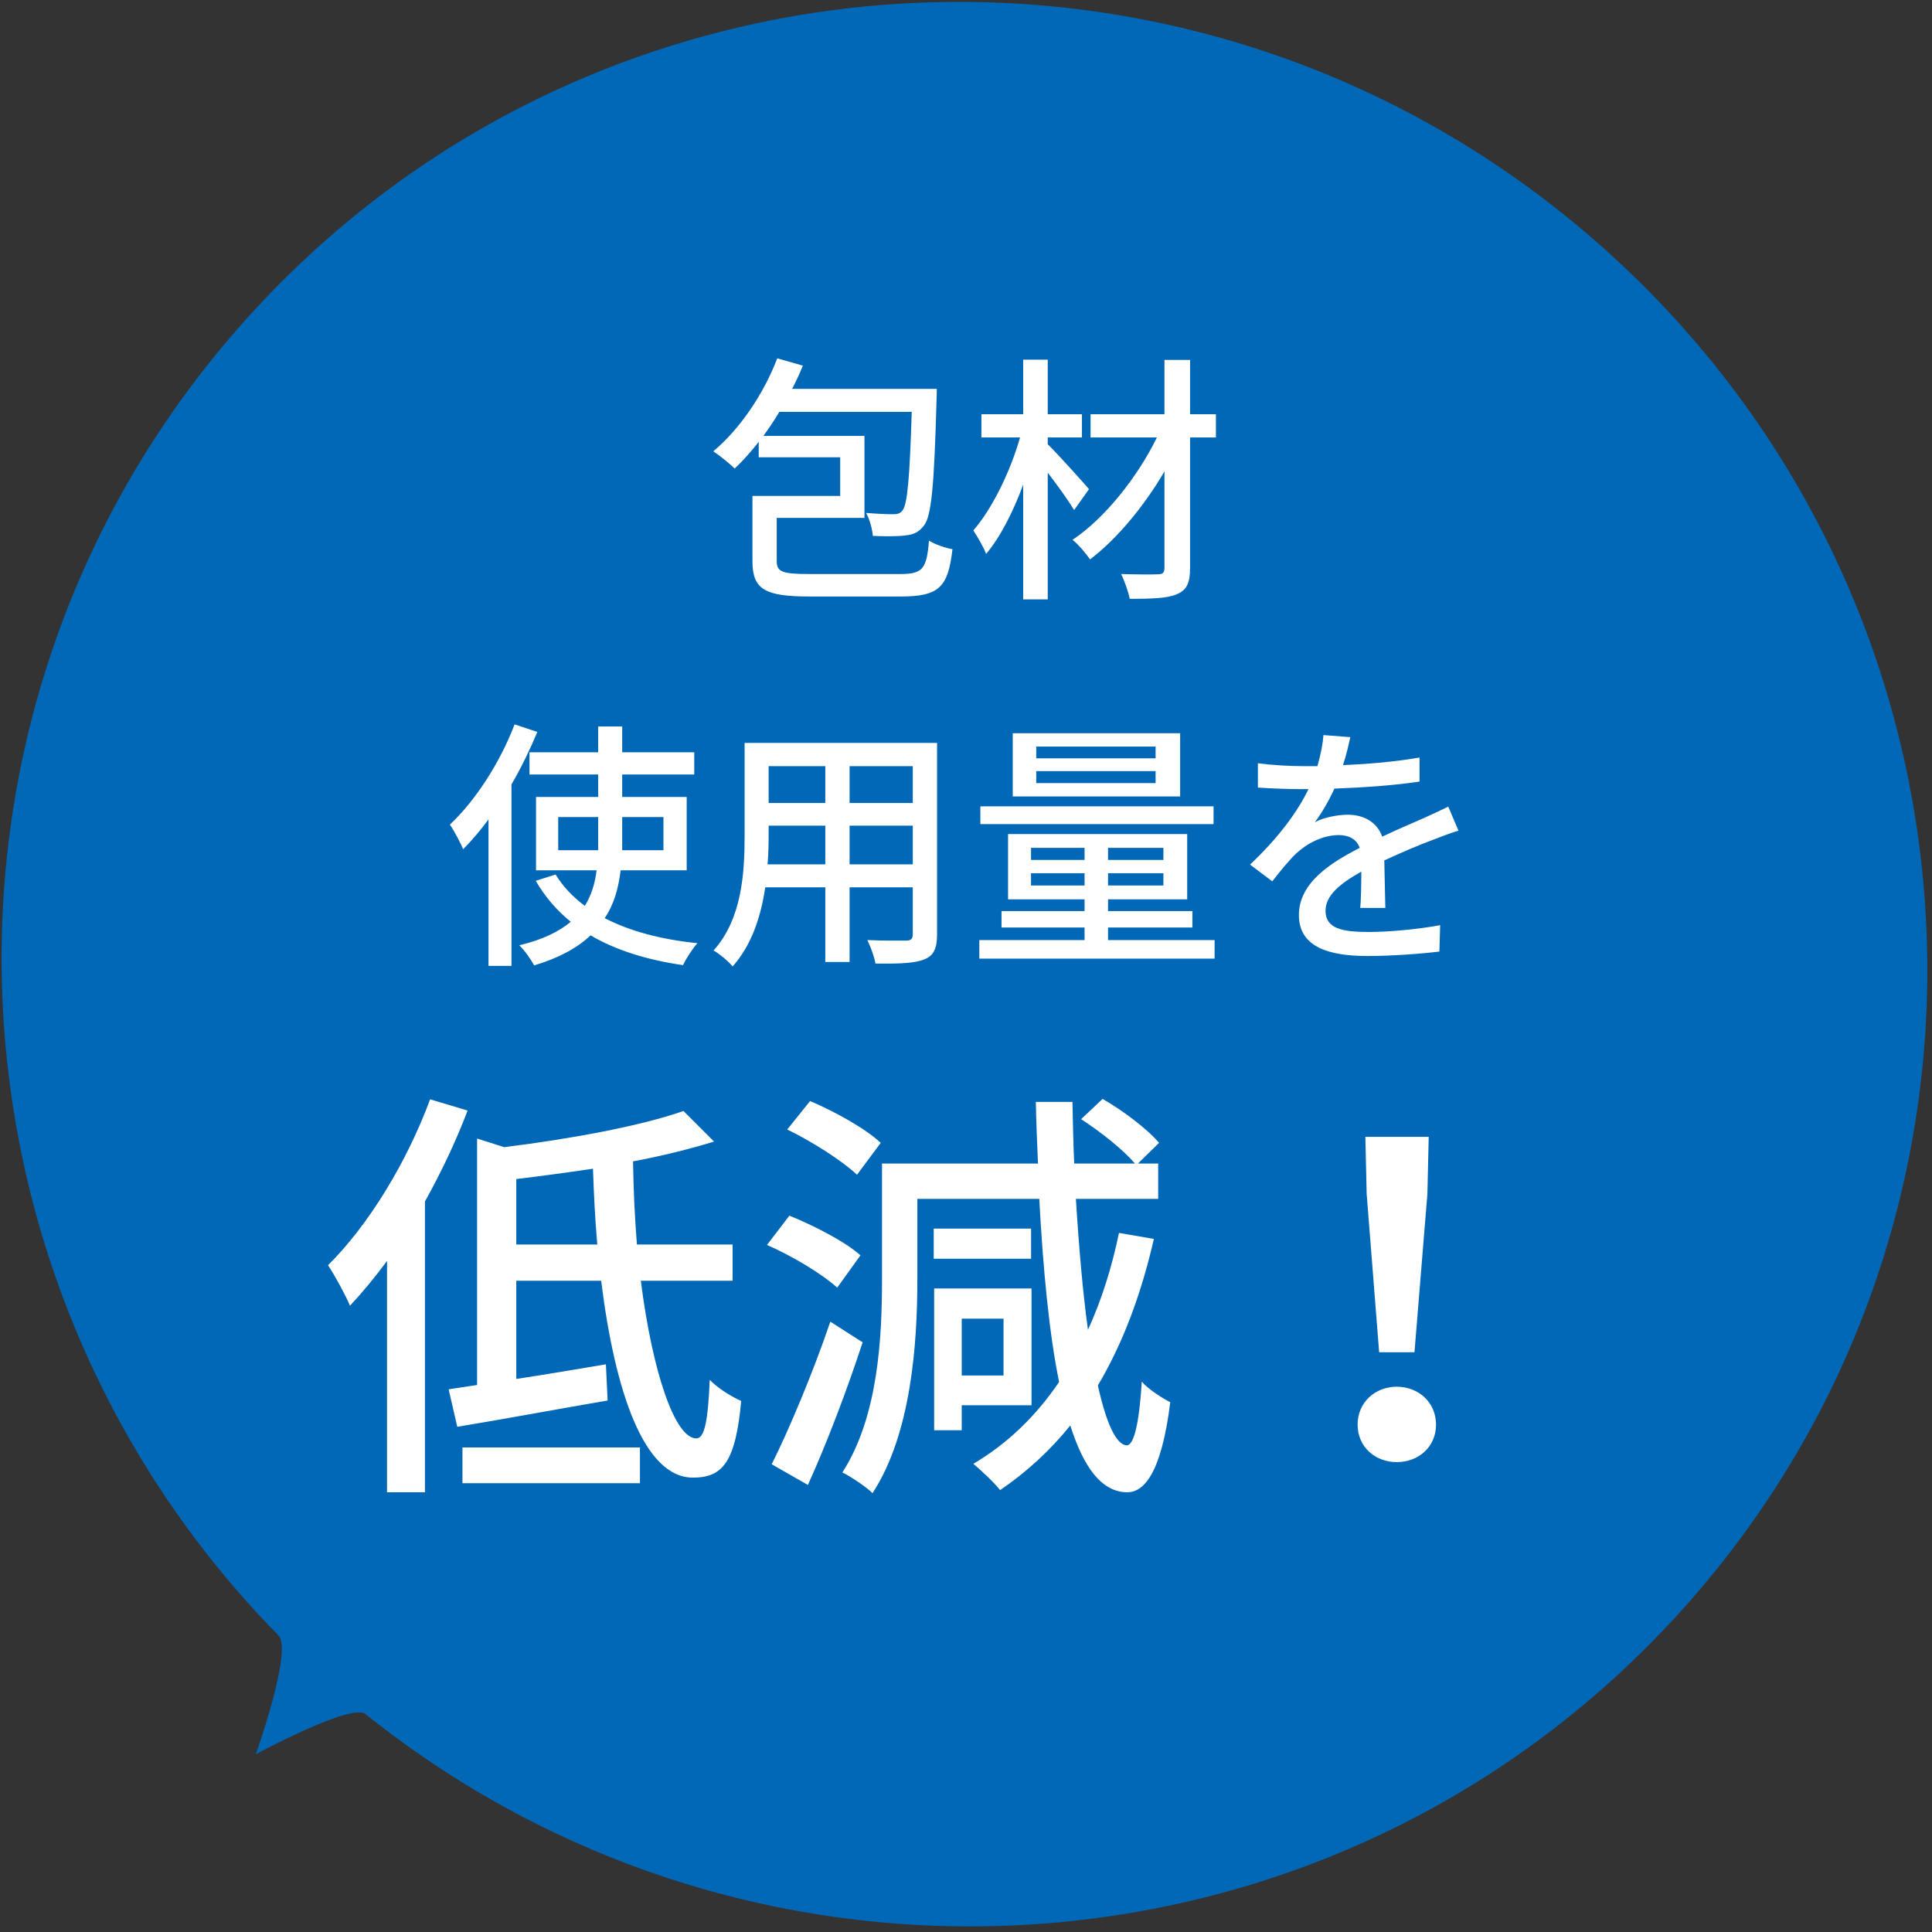
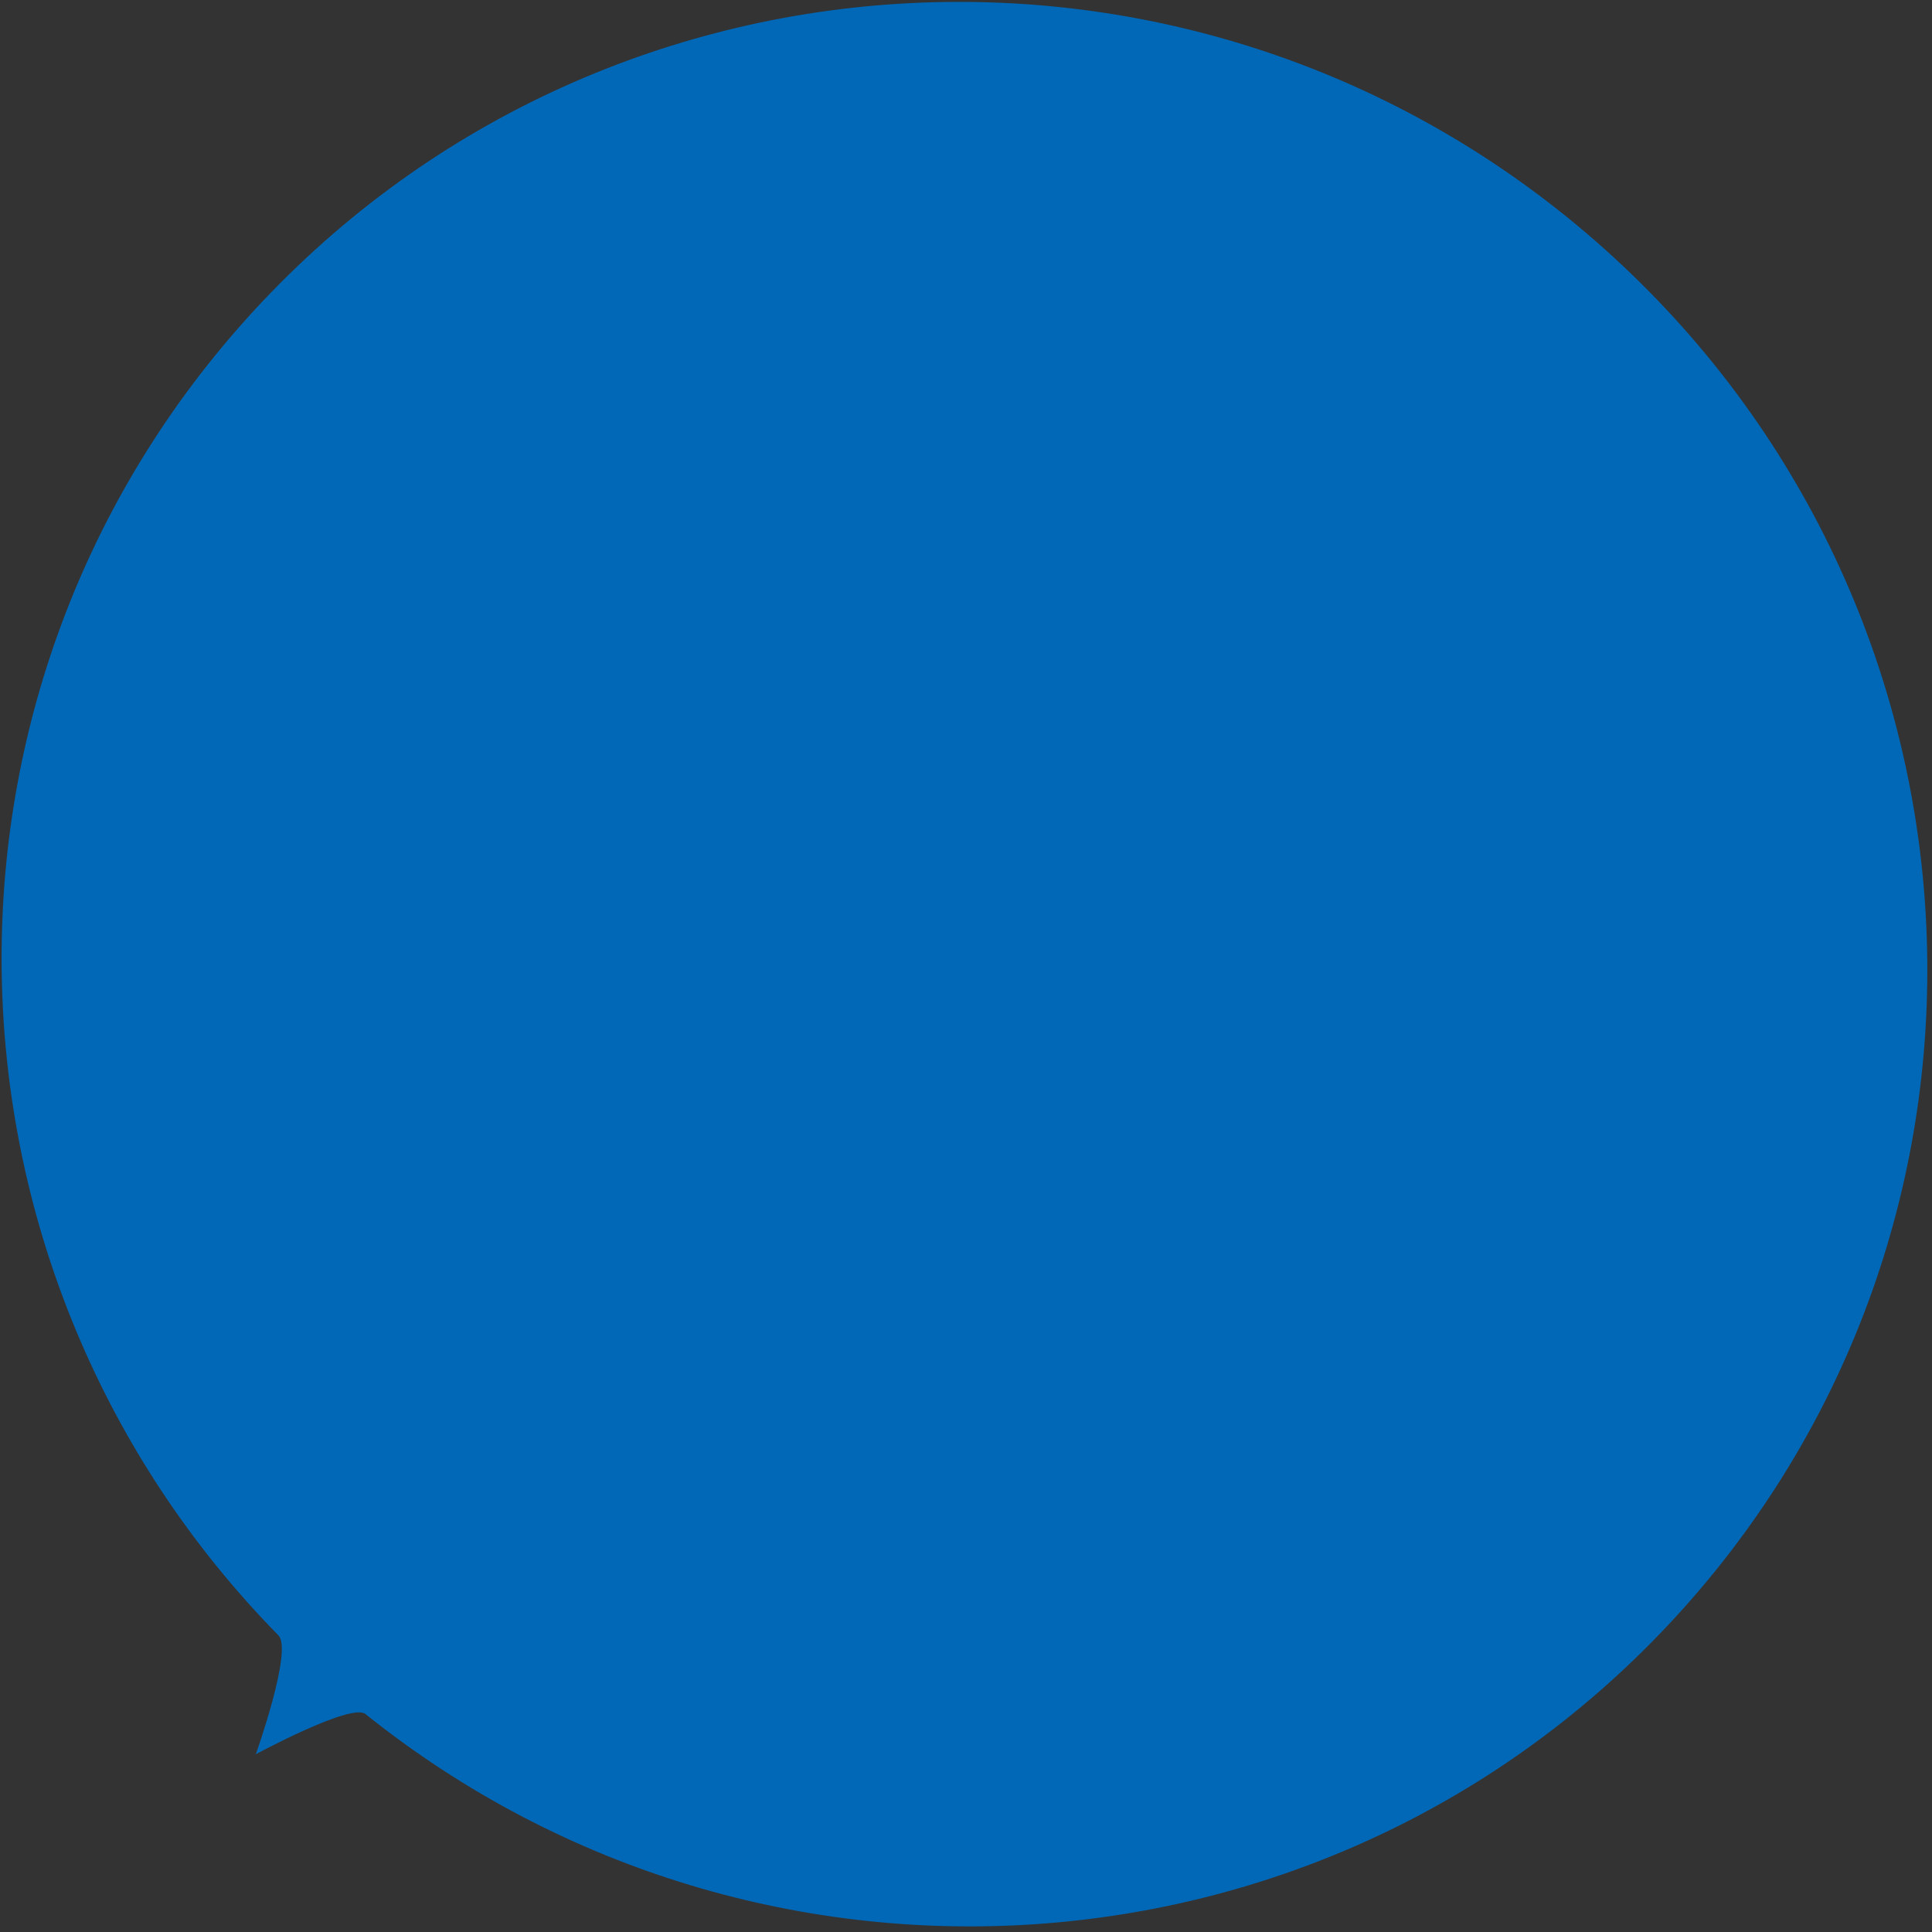
<svg xmlns="http://www.w3.org/2000/svg" width="148px" height="148px">
  <rect width="100%" height="100%" fill="#333333" stroke="none" />
  <path fill-rule="evenodd" fill="rgb(0, 104, 183)" d="M122.970,19.127 C153.375,46.397 156.045,93.008 128.934,123.235 C102.757,152.421 58.386,155.661 27.990,131.300 C26.906,130.431 19.596,134.384 19.596,134.384 C19.596,134.384 22.443,126.412 21.333,125.282 C-5.775,97.675 -7.215,53.518 18.829,24.481 C45.940,-5.746 92.565,-8.143 122.970,19.127 Z" />
-   <path fill-rule="evenodd" fill="rgb(255, 255, 255)" d="M109.723,64.352 C108.703,64.732 107.423,65.272 106.043,65.912 C106.063,67.032 106.103,68.613 106.123,69.553 L104.202,69.553 C104.262,68.873 104.282,67.752 104.282,66.772 C102.602,67.712 101.542,68.613 101.542,69.773 C101.542,71.133 102.822,71.393 104.822,71.393 C106.423,71.393 108.583,71.193 110.323,70.873 L110.263,72.893 C108.823,73.073 106.543,73.234 104.762,73.234 C101.802,73.234 99.501,72.553 99.501,70.093 C99.501,67.652 101.882,66.112 104.162,64.952 C103.922,64.252 103.282,63.972 102.562,63.972 C101.322,63.972 100.121,64.612 99.281,65.392 C98.701,65.952 98.121,66.672 97.461,67.512 L95.760,66.232 C98.081,64.032 99.421,62.111 100.241,60.451 L99.661,60.451 C98.841,60.451 97.461,60.411 96.361,60.331 L96.361,58.470 C97.401,58.610 98.821,58.690 99.761,58.690 C100.141,58.690 100.521,58.690 100.921,58.690 C101.182,57.790 101.342,56.930 101.382,56.310 L103.442,56.470 C103.322,56.990 103.162,57.750 102.882,58.610 C104.842,58.530 106.923,58.350 108.743,58.030 L108.743,59.871 C106.803,60.171 104.362,60.331 102.222,60.411 C101.822,61.291 101.302,62.211 100.721,62.991 C101.342,62.631 102.462,62.411 103.242,62.411 C104.482,62.411 105.502,62.991 105.883,64.092 C107.103,63.511 108.123,63.091 109.063,62.671 C109.723,62.371 110.303,62.111 110.944,61.791 L111.724,63.631 C111.184,63.792 110.323,64.112 109.723,64.352 ZM91.164,43.513 C91.164,44.693 90.884,45.214 90.163,45.514 C89.443,45.834 88.243,45.874 86.543,45.874 C86.443,45.354 86.143,44.493 85.883,43.973 C87.083,44.013 88.343,44.013 88.703,43.993 C89.063,43.993 89.203,43.873 89.203,43.513 L89.203,36.112 C87.663,38.752 85.562,41.293 83.502,42.853 C83.182,42.393 82.622,41.713 82.162,41.353 C84.622,39.712 87.143,36.552 88.623,33.511 L83.542,33.511 L83.542,31.731 L89.203,31.731 L89.203,27.570 L91.164,27.570 L91.164,31.731 L93.144,31.731 L93.144,33.511 L91.164,33.511 L91.164,43.513 ZM83.422,37.472 L82.282,39.072 C81.862,38.372 81.021,37.192 80.261,36.212 L80.261,45.914 L78.381,45.914 L78.381,37.132 C77.601,39.232 76.601,41.193 75.540,42.433 C75.340,41.893 74.880,41.113 74.560,40.633 C76.000,38.992 77.401,36.112 78.141,33.511 L75.180,33.511 L75.180,31.731 L78.381,31.731 L78.381,27.550 L80.261,27.550 L80.261,31.731 L82.882,31.731 L82.882,33.511 L80.261,33.511 L80.261,34.031 C81.042,34.791 82.962,36.932 83.422,37.472 ZM62.002,43.973 L68.943,43.973 C70.684,43.973 70.984,43.593 71.164,41.413 C71.624,41.713 72.424,41.973 72.964,42.073 C72.624,44.993 71.944,45.694 68.983,45.694 L62.042,45.694 C58.621,45.694 57.641,45.174 57.641,42.993 L57.641,37.992 L64.362,37.992 L64.362,35.031 L58.121,35.031 L58.121,33.851 C57.521,34.611 56.901,35.311 56.280,35.892 C55.920,35.531 55.100,34.871 54.640,34.571 C56.641,32.911 58.501,30.190 59.541,27.450 L61.502,28.010 C61.262,28.610 60.981,29.210 60.681,29.790 L71.764,29.790 C71.764,29.790 71.764,30.350 71.744,30.630 C71.564,37.132 71.364,39.512 70.784,40.252 C70.404,40.753 70.003,40.953 69.383,41.013 C68.843,41.093 67.883,41.093 66.863,41.053 C66.823,40.533 66.623,39.772 66.343,39.292 C67.263,39.372 68.083,39.392 68.443,39.392 C68.763,39.392 68.963,39.332 69.143,39.092 C69.503,38.632 69.683,36.732 69.843,31.551 L59.701,31.551 C59.321,32.191 58.901,32.811 58.481,33.391 L66.223,33.391 L66.223,39.672 L59.501,39.672 L59.501,42.973 C59.501,43.793 59.881,43.973 62.002,43.973 ZM52.324,73.934 C49.563,73.534 47.183,72.793 45.242,71.653 C44.242,72.593 42.862,73.374 40.921,73.954 C40.701,73.534 40.181,72.793 39.781,72.413 C41.562,71.993 42.842,71.353 43.722,70.613 C42.642,69.733 41.742,68.693 41.042,67.472 L42.562,66.992 C43.122,67.912 43.882,68.713 44.802,69.393 C45.322,68.553 45.582,67.632 45.702,66.672 L41.062,66.672 L41.062,61.051 L45.823,61.051 L45.823,59.331 L40.561,59.331 L40.561,57.630 L45.823,57.630 L45.823,55.650 L47.663,55.650 L47.663,57.630 L53.184,57.630 L53.184,59.331 L47.663,59.331 L47.663,61.051 L52.604,61.051 L52.604,66.672 L47.543,66.672 C47.383,67.992 47.063,69.233 46.323,70.333 C48.243,71.333 50.664,71.973 53.424,72.253 C53.064,72.653 52.564,73.414 52.324,73.934 ZM47.663,64.512 C47.663,64.712 47.663,64.932 47.663,65.132 L50.824,65.132 L50.824,62.591 L47.663,62.591 L47.663,64.512 ZM45.823,64.512 L45.823,62.591 L42.762,62.591 L42.762,65.132 L45.823,65.132 L45.823,64.512 ZM39.181,73.994 L37.421,73.994 L37.421,62.771 C36.801,63.611 36.140,64.392 35.480,65.052 C35.300,64.612 34.780,63.611 34.460,63.171 C36.421,61.331 38.301,58.430 39.421,55.490 L41.162,56.070 C40.601,57.410 39.941,58.790 39.181,60.091 L39.181,73.994 ZM32.553,92.037 L32.553,114.315 L29.649,114.315 L29.649,96.591 C28.725,97.845 27.767,99.001 26.810,100.024 C26.513,99.298 25.622,97.647 25.127,96.921 C28.230,93.852 31.167,89.033 32.949,84.214 L35.821,85.073 C34.930,87.416 33.807,89.792 32.553,92.037 ZM36.547,87.218 L38.626,87.878 C43.676,87.251 49.089,86.261 52.356,85.106 L54.699,87.449 C52.884,88.010 50.772,88.538 48.494,88.967 C48.527,91.178 48.626,93.291 48.792,95.337 L56.119,95.337 L56.119,98.109 L49.089,98.109 C49.980,105.106 51.696,110.189 53.346,110.189 C53.973,110.189 54.237,108.836 54.369,105.701 C54.963,106.328 56.020,106.988 56.779,107.318 C56.350,112.004 55.359,113.193 53.082,113.193 C49.353,113.193 47.108,106.658 46.052,98.109 L39.550,98.109 L39.550,105.635 C41.728,105.304 44.072,104.908 46.415,104.512 L46.547,107.285 C42.521,107.978 38.263,108.770 35.029,109.298 L34.368,106.427 L36.547,106.097 L36.547,87.218 ZM39.550,95.337 L45.755,95.337 C45.590,93.456 45.491,91.508 45.425,89.528 C43.445,89.825 41.464,90.089 39.550,90.320 L39.550,95.337 ZM49.023,113.622 L35.425,113.622 L35.425,110.882 L49.023,110.882 L49.023,113.622 ZM54.660,72.813 C56.841,70.393 57.041,66.852 57.041,64.032 L57.041,56.910 L71.784,56.910 L71.784,71.573 C71.784,72.653 71.524,73.214 70.804,73.494 C70.063,73.794 68.903,73.834 67.063,73.814 C66.983,73.314 66.683,72.493 66.443,72.013 C67.723,72.073 69.043,72.053 69.423,72.053 C69.783,72.053 69.923,71.933 69.923,71.553 L69.923,67.972 L65.082,67.972 L65.082,73.694 L63.222,73.694 L63.222,67.972 L58.621,67.972 C58.301,70.173 57.581,72.413 56.120,74.034 C55.840,73.674 55.080,73.033 54.660,72.813 ZM65.082,66.212 L69.923,66.212 L69.923,63.251 L65.082,63.251 L65.082,66.212 ZM65.082,61.511 L69.923,61.511 L69.923,58.690 L65.082,58.690 L65.082,61.511 ZM63.222,58.690 L58.881,58.690 L58.881,61.511 L63.222,61.511 L63.222,58.690 ZM63.222,66.212 L63.222,63.251 L58.881,63.251 L58.881,64.052 C58.881,64.732 58.861,65.472 58.801,66.212 L63.222,66.212 ZM65.916,96.162 L64.134,98.638 C63.012,97.614 60.668,96.195 58.754,95.370 L60.470,93.126 C62.352,93.885 64.728,95.106 65.916,96.162 ZM60.305,86.525 L62.055,84.346 C63.936,85.139 66.312,86.459 67.467,87.548 L65.652,89.990 C64.530,88.934 62.220,87.449 60.305,86.525 ZM66.081,102.829 C64.893,106.460 63.342,110.552 61.890,113.754 L59.117,112.169 C60.437,109.529 62.286,105.139 63.606,101.245 L66.081,102.829 ZM67.566,89.132 L79.514,89.132 C79.448,87.614 79.382,86.030 79.349,84.412 L82.155,84.412 C82.188,85.997 82.221,87.581 82.287,89.132 L86.940,89.132 C86.049,88.076 84.300,86.690 82.815,85.733 L84.465,84.181 C86.016,85.073 87.864,86.459 88.789,87.548 L87.171,89.132 L88.723,89.132 L88.723,91.839 L82.419,91.839 C82.650,95.568 82.947,99.001 83.343,101.872 C84.366,99.628 85.158,97.152 85.719,94.446 L88.392,94.908 C87.402,99.232 85.983,102.961 84.102,106.130 C84.729,108.968 85.488,110.684 86.313,110.717 C86.874,110.717 87.270,109.001 87.468,105.833 C87.930,106.427 89.185,107.186 89.647,107.417 C88.954,112.995 87.567,114.348 86.313,114.315 C84.399,114.282 83.013,112.433 81.990,109.199 C80.438,111.113 78.656,112.764 76.610,114.150 C76.214,113.622 75.125,112.599 74.563,112.136 C77.237,110.552 79.382,108.440 81.131,105.866 C80.372,102.136 79.910,97.317 79.613,91.839 L70.273,91.839 L70.273,98.043 C70.273,102.895 69.811,109.826 66.840,114.381 C66.378,113.919 65.157,113.094 64.530,112.797 C67.269,108.539 67.566,102.499 67.566,98.043 L67.566,89.132 ZM78.986,96.426 L71.527,96.426 L71.527,94.116 L78.986,94.116 L78.986,96.426 ZM79.019,107.648 L73.672,107.648 L73.672,109.562 L71.560,109.562 L71.560,98.704 L79.019,98.704 L79.019,107.648 ZM76.874,101.014 L73.672,101.014 L73.672,105.370 L76.874,105.370 L76.874,101.014 ZM93.044,72.013 L93.044,73.434 L75.020,73.434 L75.020,72.013 L83.082,72.013 L83.082,71.053 L76.721,71.053 L76.721,69.793 L83.082,69.793 L83.082,68.893 L77.221,68.893 L77.221,63.892 L90.944,63.892 L90.944,68.893 L84.882,68.893 L84.882,69.793 L91.344,69.793 L91.344,71.053 L84.882,71.053 L84.882,72.013 L93.044,72.013 ZM83.082,64.952 L78.981,64.952 L78.981,65.872 L83.082,65.872 L83.082,64.952 ZM83.082,66.892 L78.981,66.892 L78.981,67.832 L83.082,67.832 L83.082,66.892 ZM89.123,64.952 L84.882,64.952 L84.882,65.872 L89.123,65.872 L89.123,64.952 ZM89.123,67.832 L89.123,66.892 L84.882,66.892 L84.882,67.832 L89.123,67.832 ZM90.404,56.170 L90.404,61.011 L77.581,61.011 L77.581,56.170 L90.404,56.170 ZM79.381,59.991 L88.523,59.991 L88.523,59.071 L79.381,59.071 L79.381,59.991 ZM79.381,58.090 L88.523,58.090 L88.523,57.190 L79.381,57.190 L79.381,58.090 ZM92.964,63.131 L75.100,63.131 L75.100,61.771 L92.964,61.771 L92.964,63.131 ZM105.649,103.588 L104.692,91.442 L104.593,87.086 L109.445,87.086 L109.346,91.442 L108.356,103.588 L105.649,103.588 ZM107.002,106.229 C108.653,106.229 110.006,107.417 110.006,109.133 C110.006,110.849 108.653,112.004 107.002,112.004 C105.352,112.004 103.999,110.849 103.999,109.133 C103.999,107.417 105.352,106.229 107.002,106.229 Z" />
</svg>